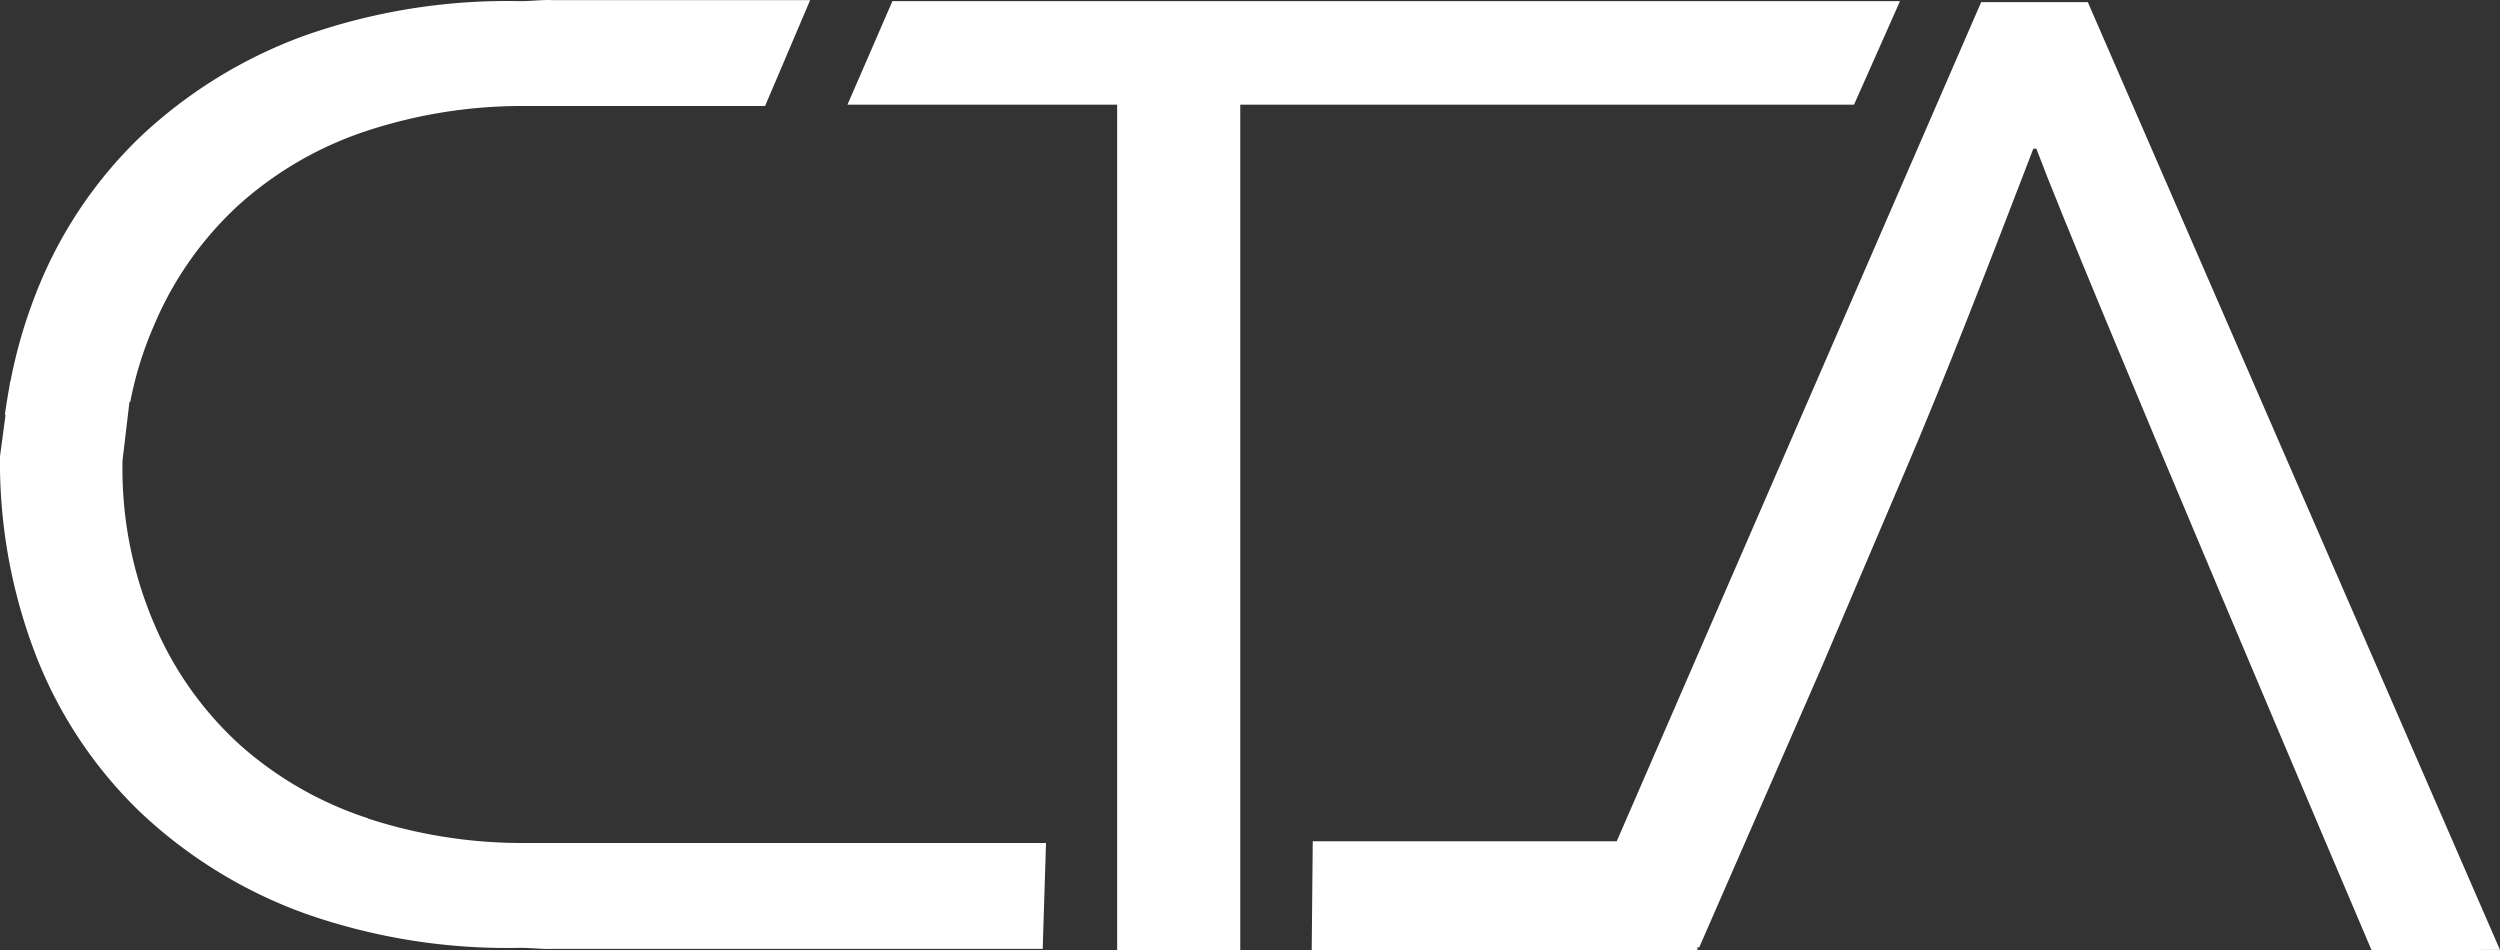
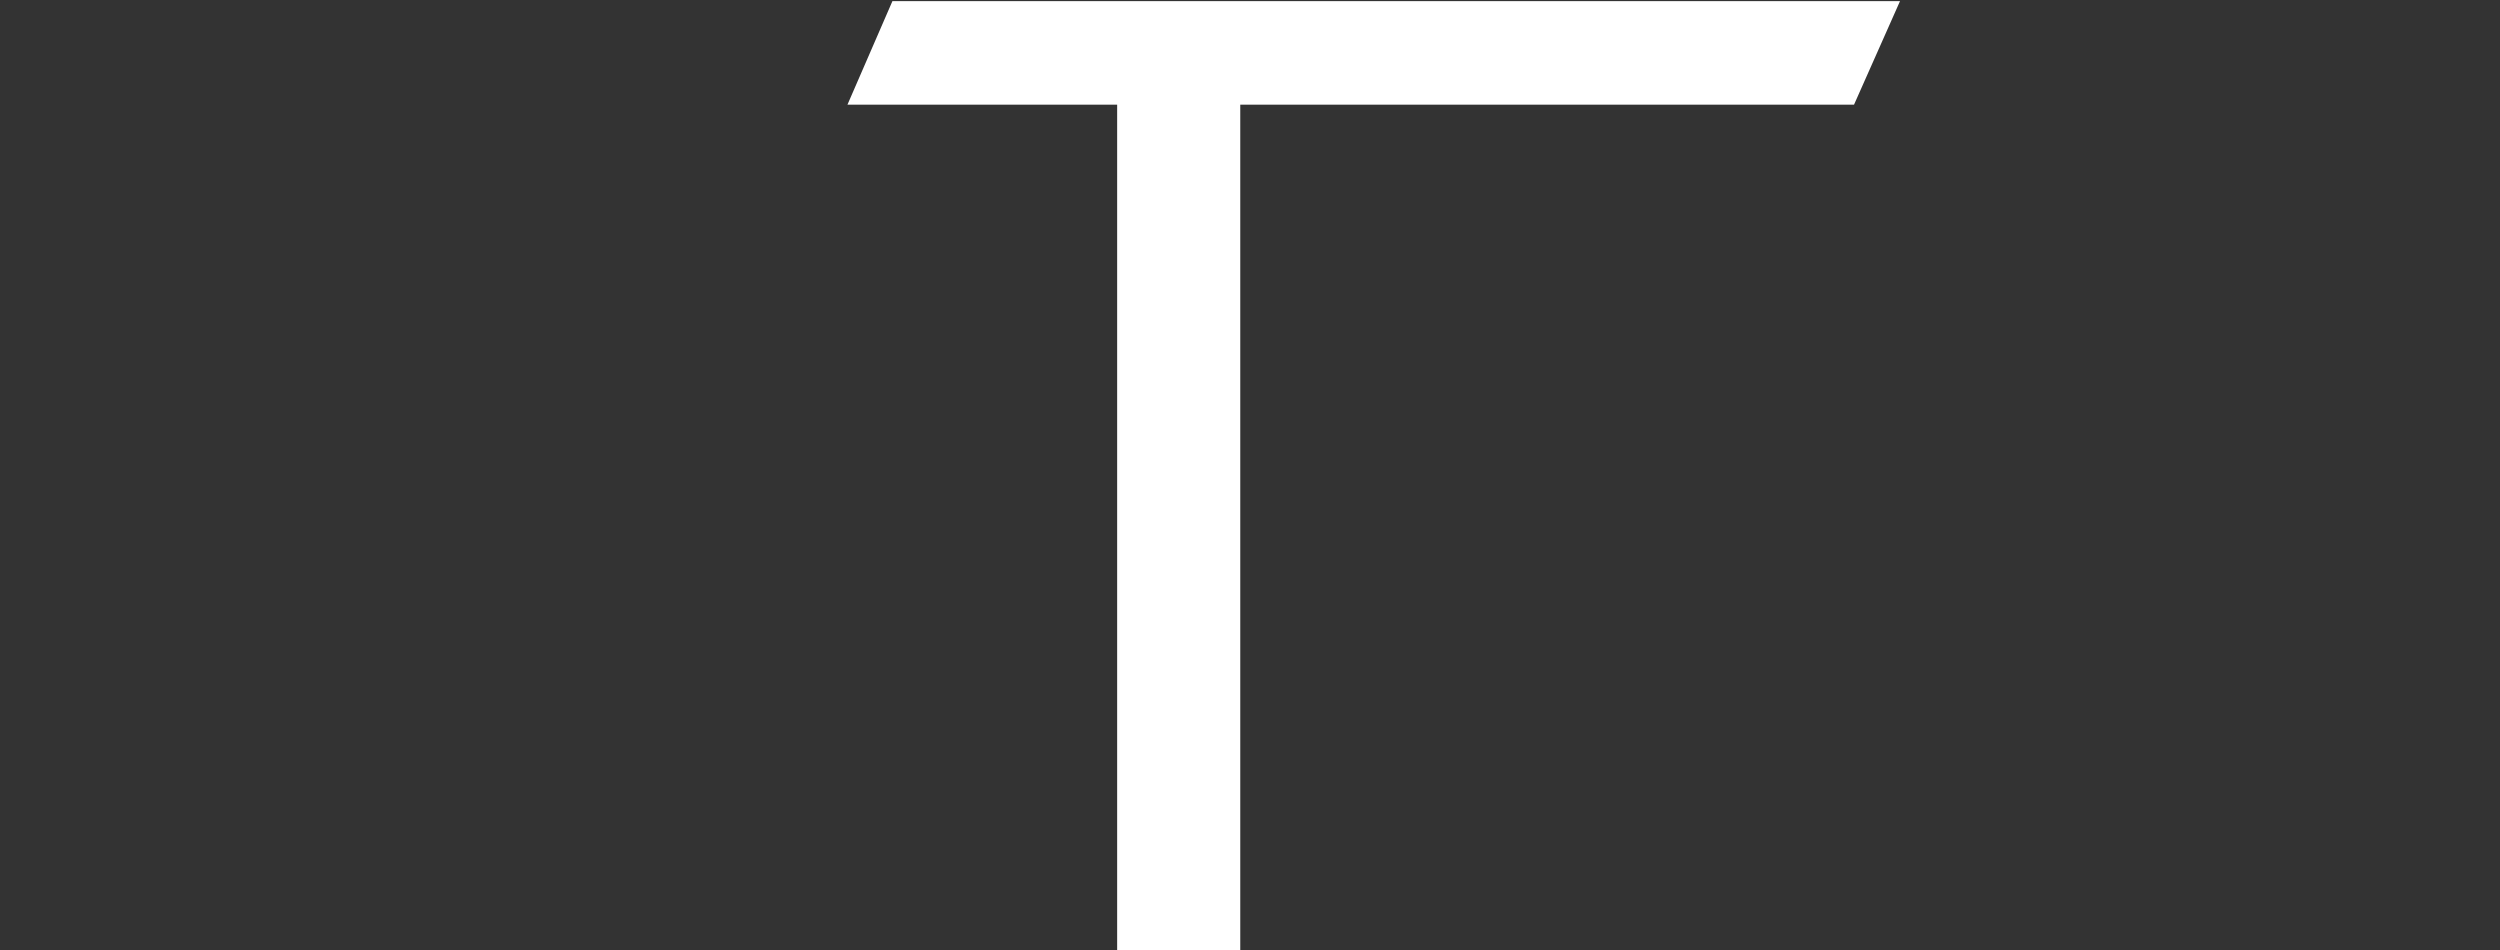
<svg xmlns="http://www.w3.org/2000/svg" width="107.812" height="40.987" viewBox="0 0 107.812 40.987">
  <rect x="0" y="0" width="107.812" height="40.987" fill="#333333" stroke="none" />
  <g id="logo-small" transform="translate(0.01 -1.042)">
    <g id="Group_3" data-name="Group 3" transform="translate(-0.01 1.042)">
      <g id="Group_2" data-name="Group 2">
        <path id="Path_29" data-name="Path 29" d="M119.252,1.14H75.8L73.86,5.607H85.491V42.074H90.8V5.607h26.468Z" transform="translate(-37.314 -1.092)" fill="#fff" />
-         <path id="Path_30" data-name="Path 30" d="M165.574,42.1,147.8,1.23h-4.6L127.485,37.415h-13.11l-.045,4.71h16.633v-.134h.079l5.3-12.131,1.9-4.467,1.633-3.829c1.771-4.136,3.631-8.955,5.576-14.016h.129c1.855,4.987,14.461,34.577,14.461,34.577l5.531-.025Z" transform="translate(-57.763 -1.137)" fill="#fff" />
-         <path id="Path_31" data-name="Path 31" d="M15.861,36.33a15.5,15.5,0,0,1-5.531-3.171,14.919,14.919,0,0,1-3.7-5.234,16.99,16.99,0,0,1-1.356-7.03l.3-2.528h.035a15.559,15.559,0,0,1,1.024-3.295,14.856,14.856,0,0,1,3.7-5.234,15.5,15.5,0,0,1,5.531-3.171,21.451,21.451,0,0,1,6.516-1.054H32.984l1.944-4.566H23.841c-.465-.02-.935.045-1.41.045a26.282,26.282,0,0,0-9.345,1.5,20.568,20.568,0,0,0-7.08,4.383A18.862,18.862,0,0,0,1.539,13.7a21.469,21.469,0,0,0-1.1,3.8H.425L.4,17.689c-.074.411-.143.821-.2,1.242h.03L-.01,20.722a23.114,23.114,0,0,0,1.549,8.584,18.862,18.862,0,0,0,4.467,6.728,20.475,20.475,0,0,0,7.08,4.383,26.263,26.263,0,0,0,9.345,1.5c.475,0,.94.064,1.41.045H44.956l.143-4.566H22.382a21.426,21.426,0,0,1-6.516-1.054Z" transform="translate(0.01 -1.042)" fill="#fff" />
      </g>
    </g>
  </g>
</svg>